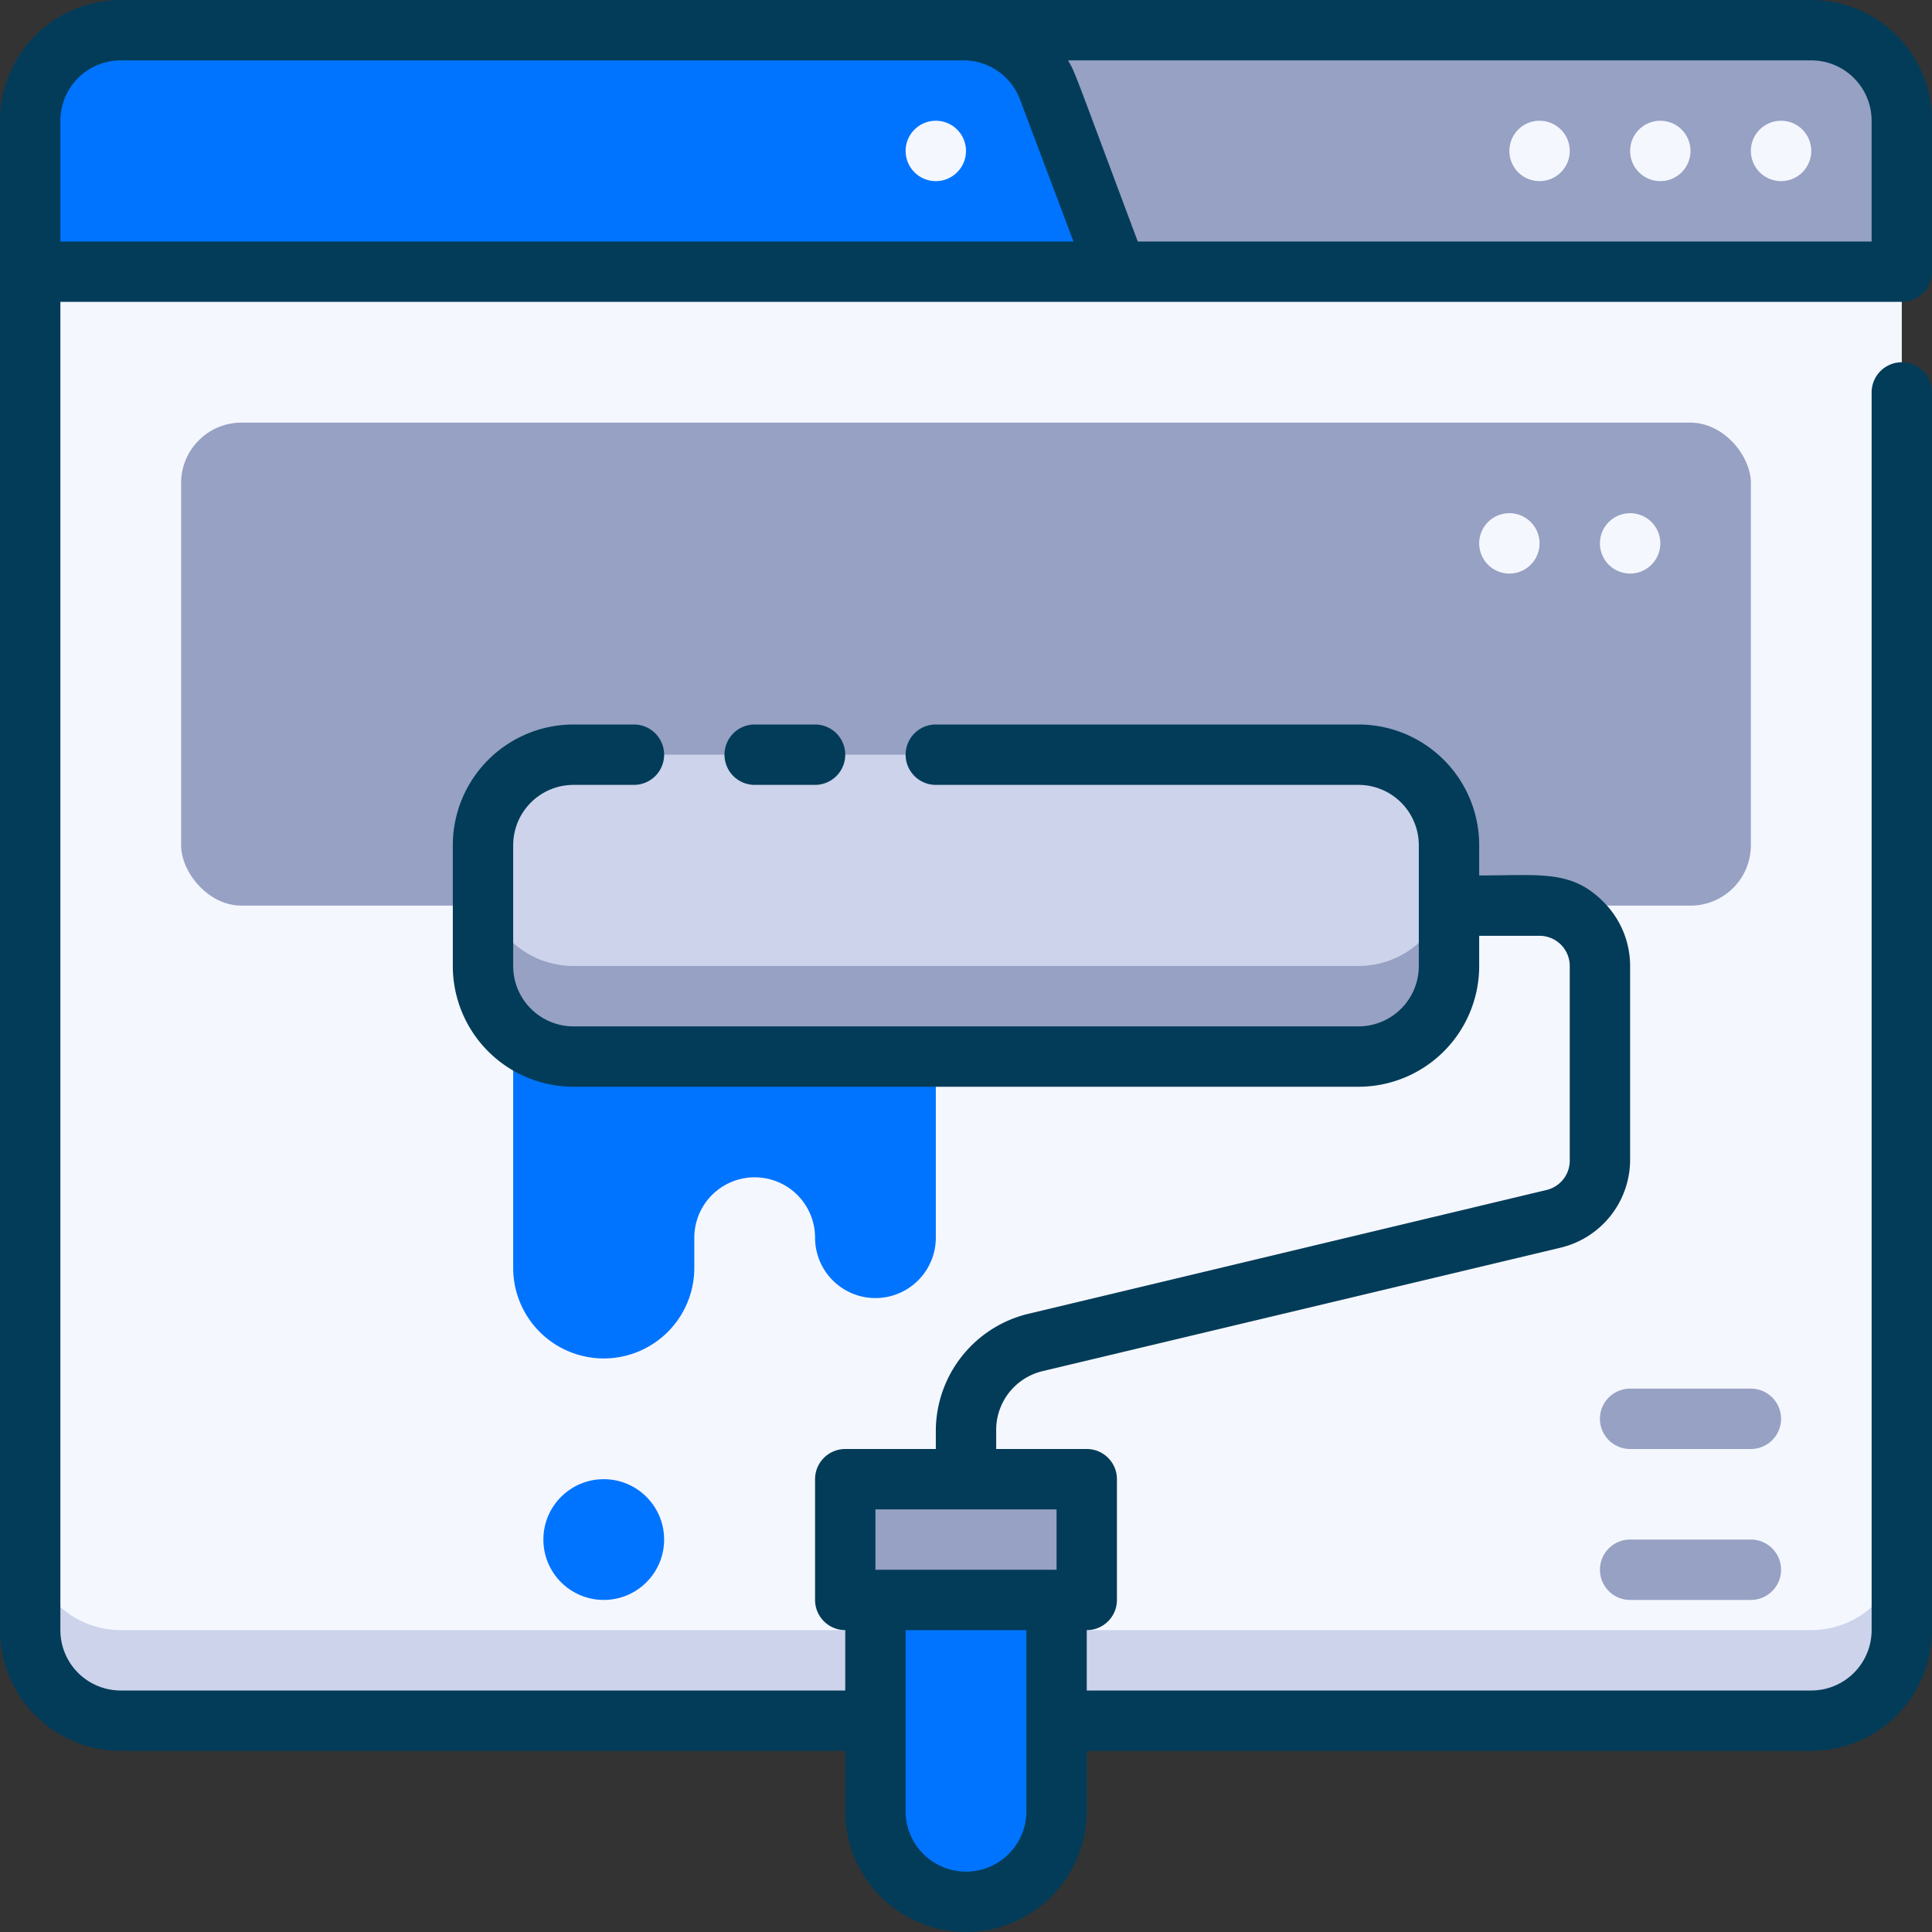
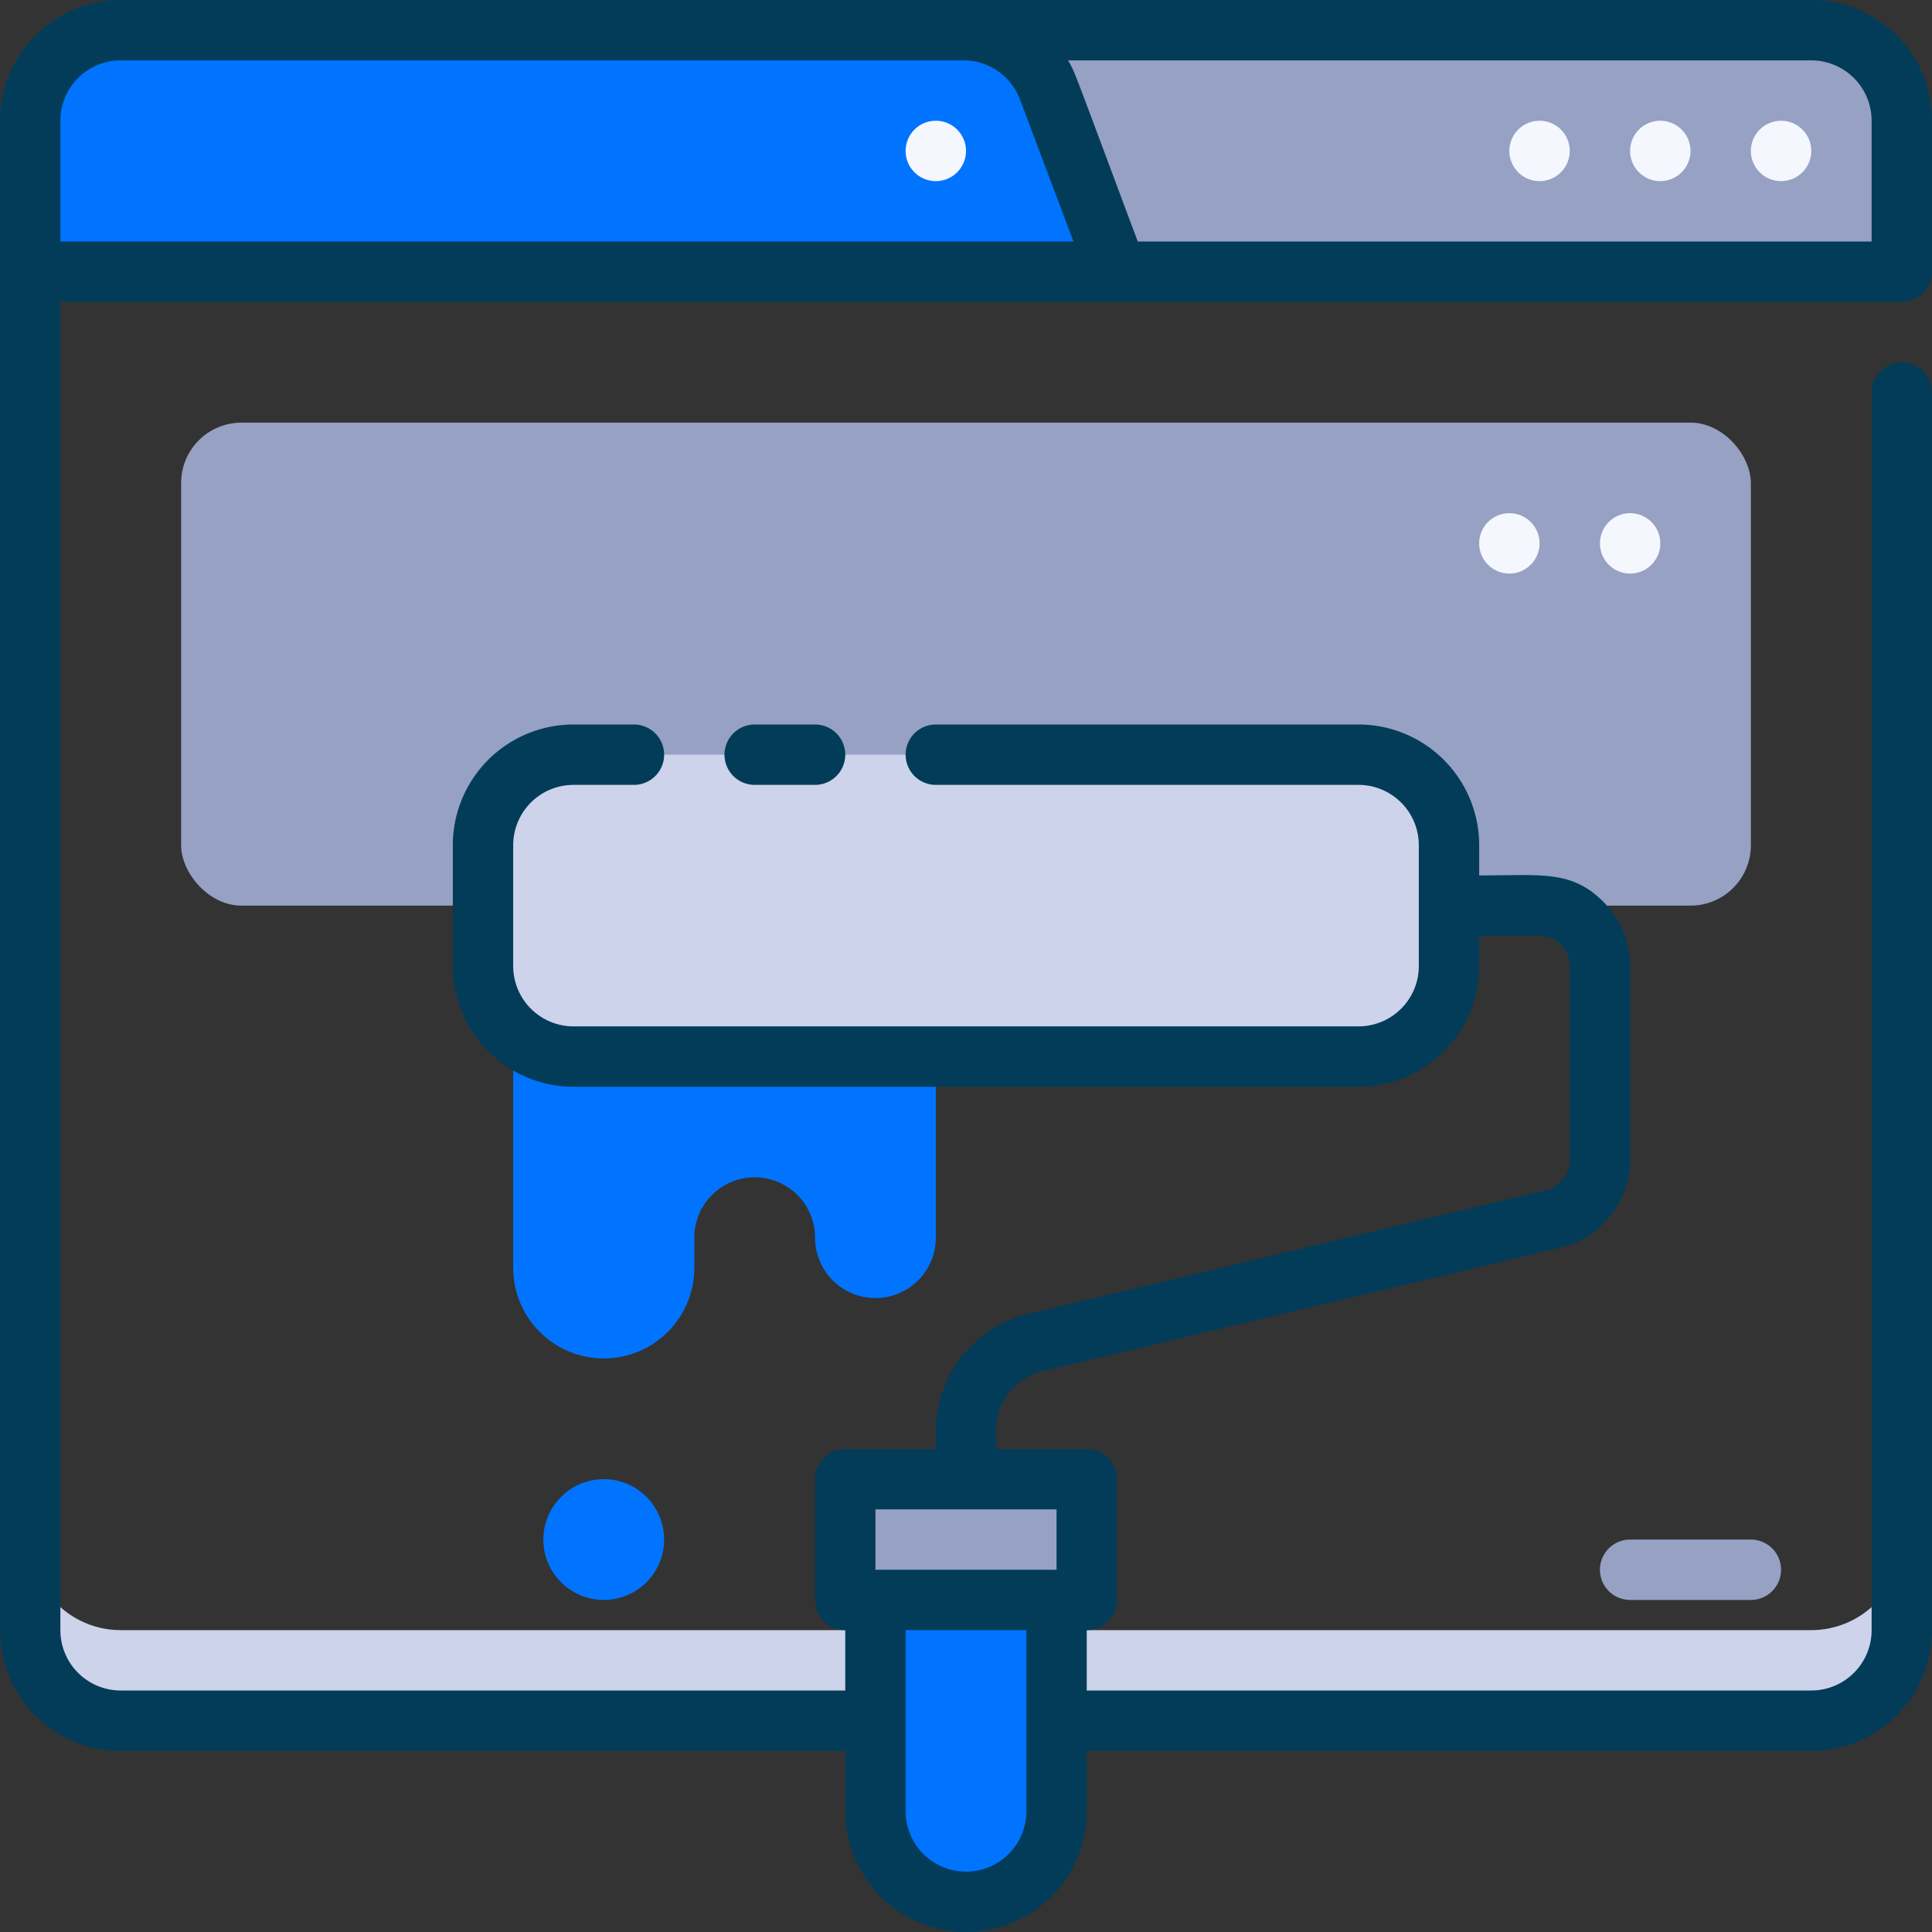
<svg xmlns="http://www.w3.org/2000/svg" height="512" viewBox="0 0 64 64" width="512">
  <rect x="0" y="0" width="64" height="64" fill="#333333" stroke="none" />
  <g id="_29._Web_Color" data-name="29. Web Color">
    <path d="m30 1h30a3 3 0 0 1 3 3v5a0 0 0 0 1 0 0h-33a0 0 0 0 1 0 0v-8a0 0 0 0 1 0 0z" fill="#96a1c3" />
-     <path d="m1 9h62a0 0 0 0 1 0 0v45a3 3 0 0 1 -3 3h-56a3 3 0 0 1 -3-3v-45a0 0 0 0 1 0 0z" fill="#f5f7ff" />
    <path d="m60 54h-56a3 3 0 0 1 -3-3v3a3 3 0 0 0 3 3h56a3 3 0 0 0 3-3v-3a3 3 0 0 1 -3 3z" fill="#ccd3eb" />
    <path d="m17 30v12a3 3 0 0 0 6 0v-1a2 2 0 0 1 4 0 2 2 0 0 0 4 0v-11z" fill="#0074ff" />
    <path d="m37 9h-36v-5a3 3 0 0 1 3-3h27.92a3 3 0 0 1 2.81 2z" fill="#0074ff" />
    <g fill="#f5f7ff">
      <path d="m59 4a1 1 0 1 0 1 1 1 1 0 0 0 -1-1z" />
      <path d="m55 4a1 1 0 1 0 1 1 1 1 0 0 0 -1-1z" />
      <path d="m51 4a1 1 0 1 0 1 1 1 1 0 0 0 -1-1z" />
      <path d="m31 4a1 1 0 1 0 1 1 1 1 0 0 0 -1-1z" />
    </g>
    <rect fill="#96a1c3" height="16" rx="2" width="52" x="6" y="14" />
    <rect fill="#ccd3eb" height="10" rx="3" width="32" x="16" y="25" />
-     <path d="m45 32h-26a3 3 0 0 1 -3-3v3a3 3 0 0 0 3 3h26a3 3 0 0 0 3-3v-3a3 3 0 0 1 -3 3z" fill="#96a1c3" />
    <path d="m32 63a3 3 0 0 1 -3-3v-7h6v7a3 3 0 0 1 -3 3z" fill="#0074ff" />
    <path d="m28 49h8v4h-8z" fill="#96a1c3" />
    <path d="m63 10a1 1 0 0 0 1-1v-5a4 4 0 0 0 -4-4h-56a4 4 0 0 0 -4 4v50a4 4 0 0 0 4 4h24v2a4 4 0 0 0 8 0v-2h24a4 4 0 0 0 4-4v-41a1 1 0 0 0 -2 0v41a2 2 0 0 1 -2 2h-24v-2a1 1 0 0 0 1-1v-4a1 1 0 0 0 -1-1h-3v-.63a2 2 0 0 1 1.54-1.95l17.16-4.09a3 3 0 0 0 2.3-2.92v-6.41a3 3 0 0 0 -.88-2.12c-1.06-1.07-2.07-.88-4.12-.88v-1a4 4 0 0 0 -4-4h-14a1 1 0 0 0 0 2h14a2 2 0 0 1 2 2v4a2 2 0 0 1 -2 2h-26a2 2 0 0 1 -2-2v-4a2 2 0 0 1 2-2h2a1 1 0 0 0 0-2h-2a4 4 0 0 0 -4 4v4a4 4 0 0 0 4 4h26a4 4 0 0 0 4-4v-1h2a1 1 0 0 1 1 1v6.42a1 1 0 0 1 -.77 1l-17.16 4.1a4 4 0 0 0 -3.07 3.85v.63h-3a1 1 0 0 0 -1 1v4a1 1 0 0 0 1 1v2h-24a2 2 0 0 1 -2-2v-44zm-34 40h6v2h-6zm5 4v6a2 2 0 0 1 -4 0v-6zm28-50v4h-24.31c-2.18-5.82-2.06-5.57-2.31-6h24.62a2 2 0 0 1 2 2zm-58-2h27.92a2 2 0 0 1 1.87 1.3l1.77 4.7h-33.56v-4a2 2 0 0 1 2-2z" fill="#033c59" />
    <path d="m25 24a1 1 0 0 0 0 2h2a1 1 0 0 0 0-2z" fill="#033c59" />
    <circle cx="20" cy="51" fill="#0074ff" r="2" />
    <path d="m58 51h-4a1 1 0 0 0 0 2h4a1 1 0 0 0 0-2z" fill="#96a1c3" />
-     <path d="m54 48h4a1 1 0 0 0 0-2h-4a1 1 0 0 0 0 2z" fill="#96a1c3" />
    <path d="m54 17a1 1 0 1 0 1 1 1 1 0 0 0 -1-1z" fill="#f5f7ff" />
    <path d="m50 17a1 1 0 1 0 1 1 1 1 0 0 0 -1-1z" fill="#f5f7ff" />
  </g>
</svg>